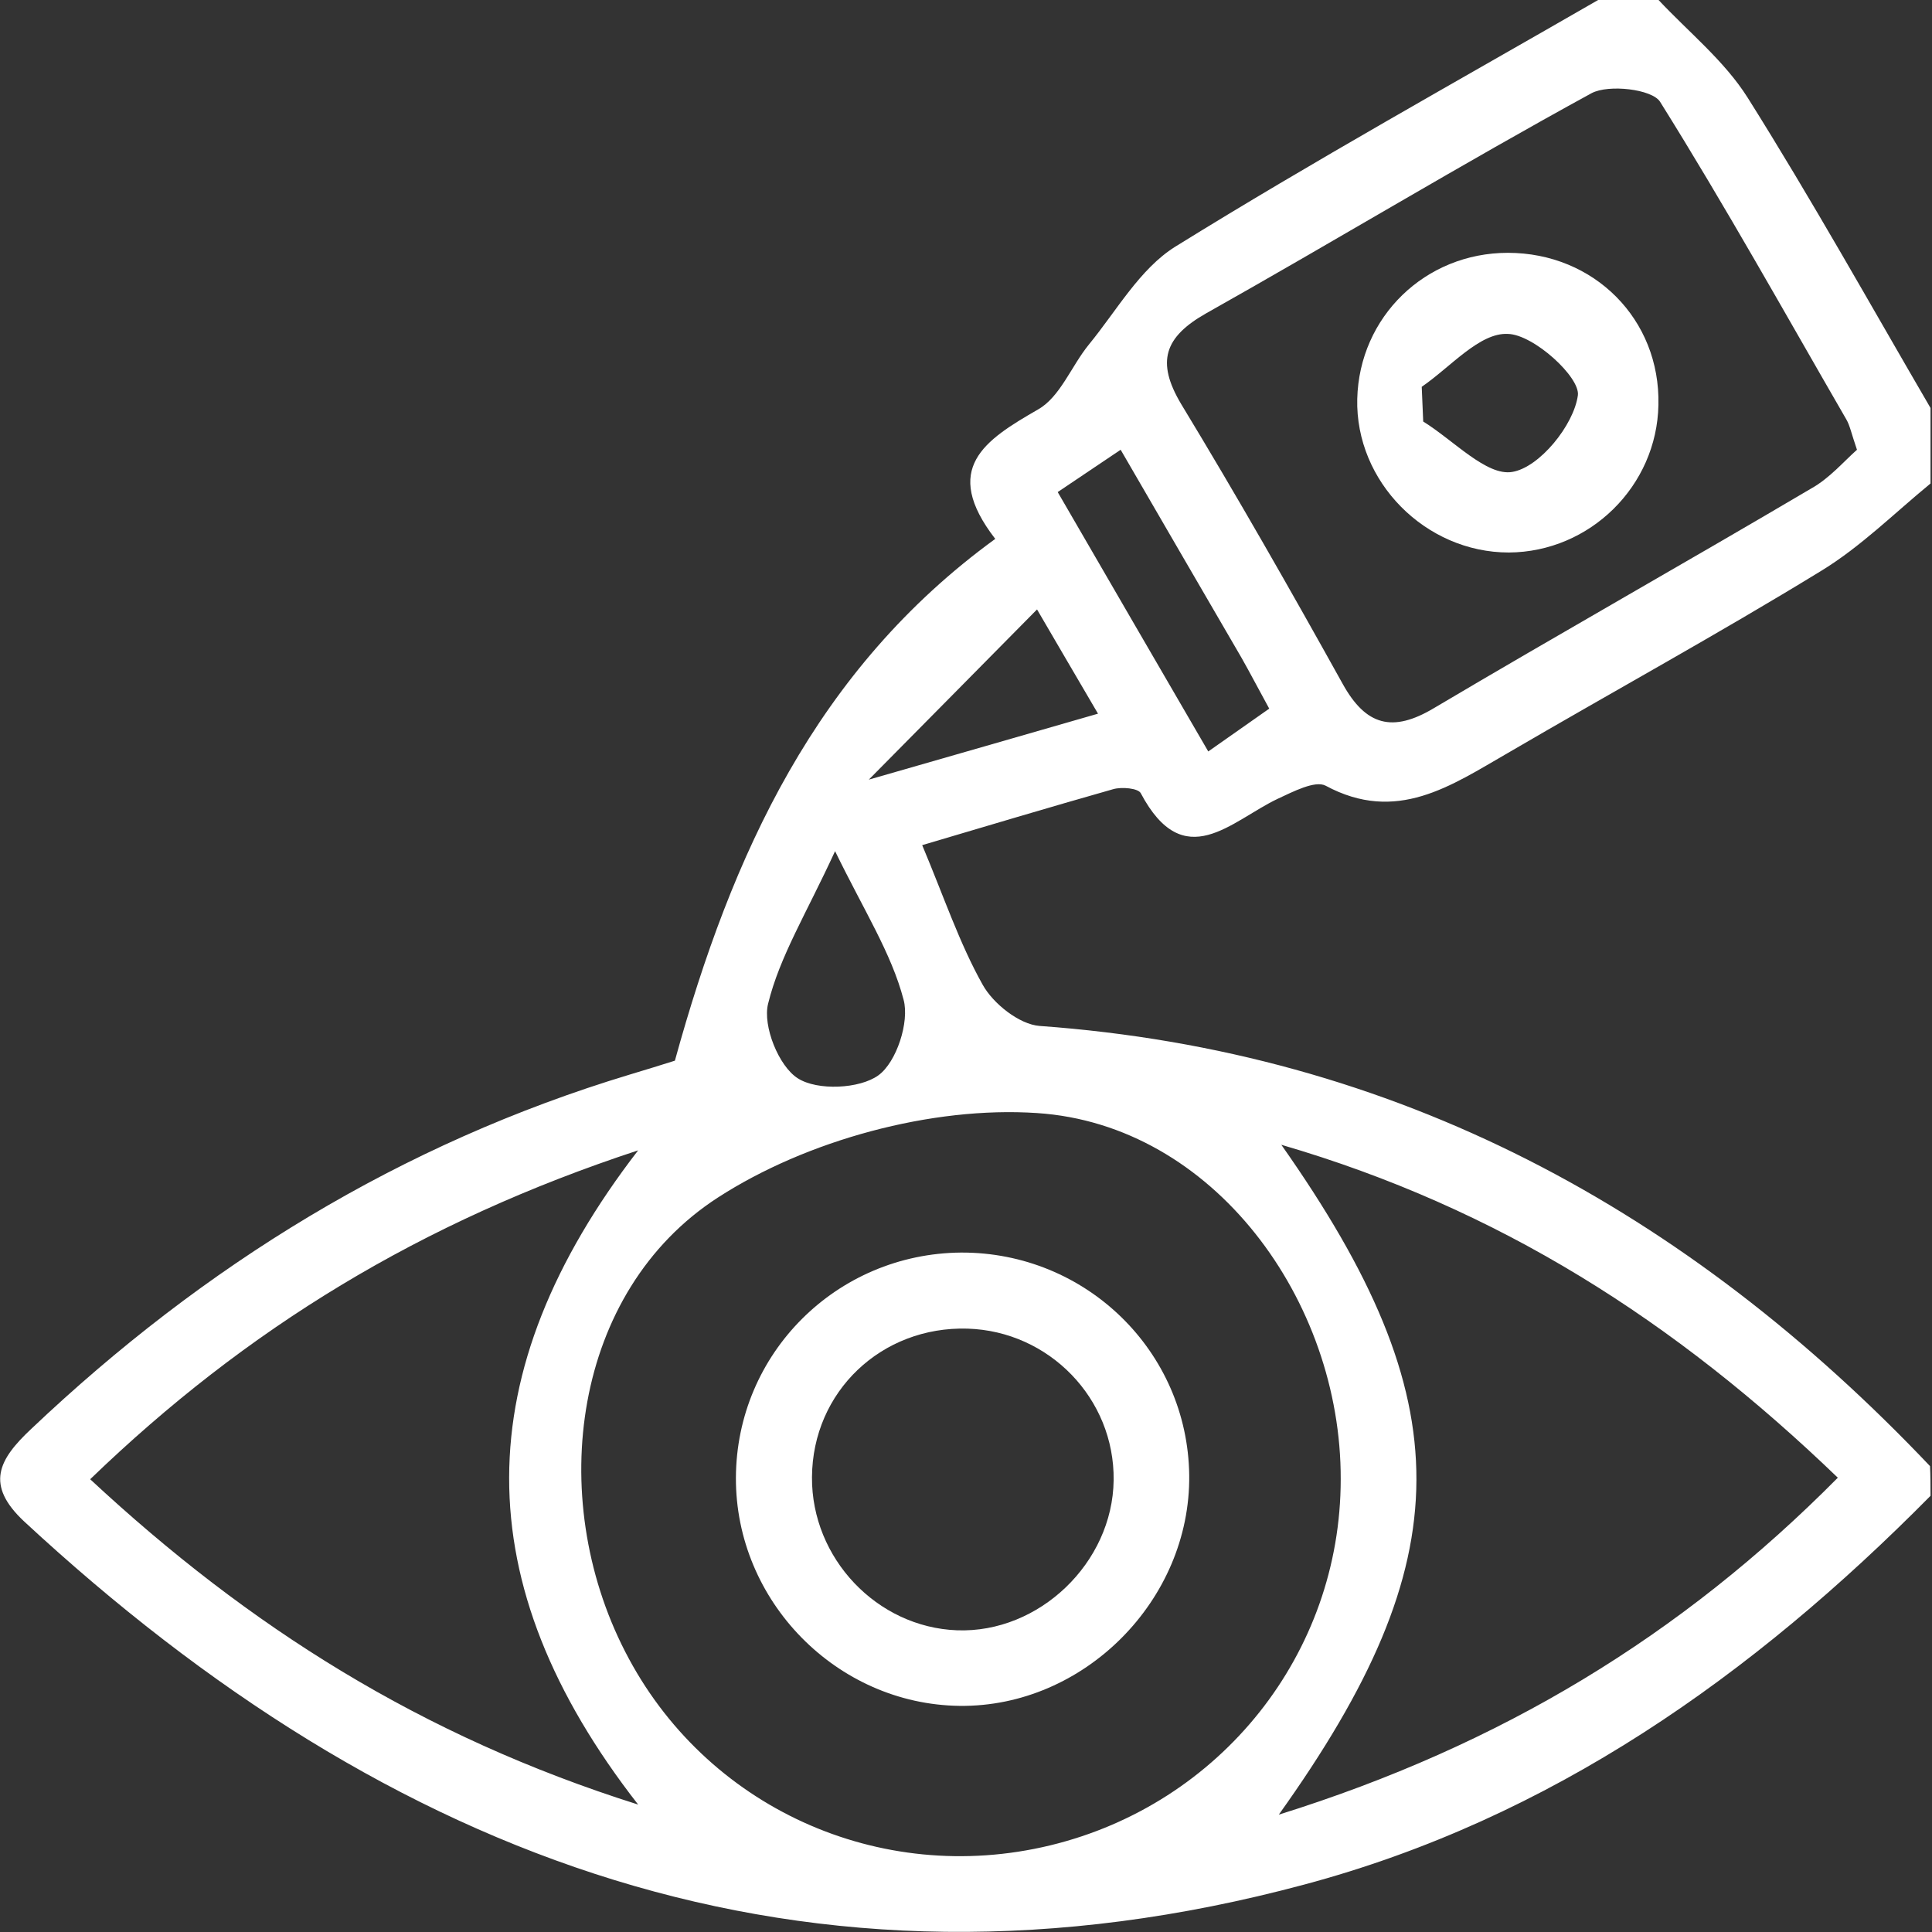
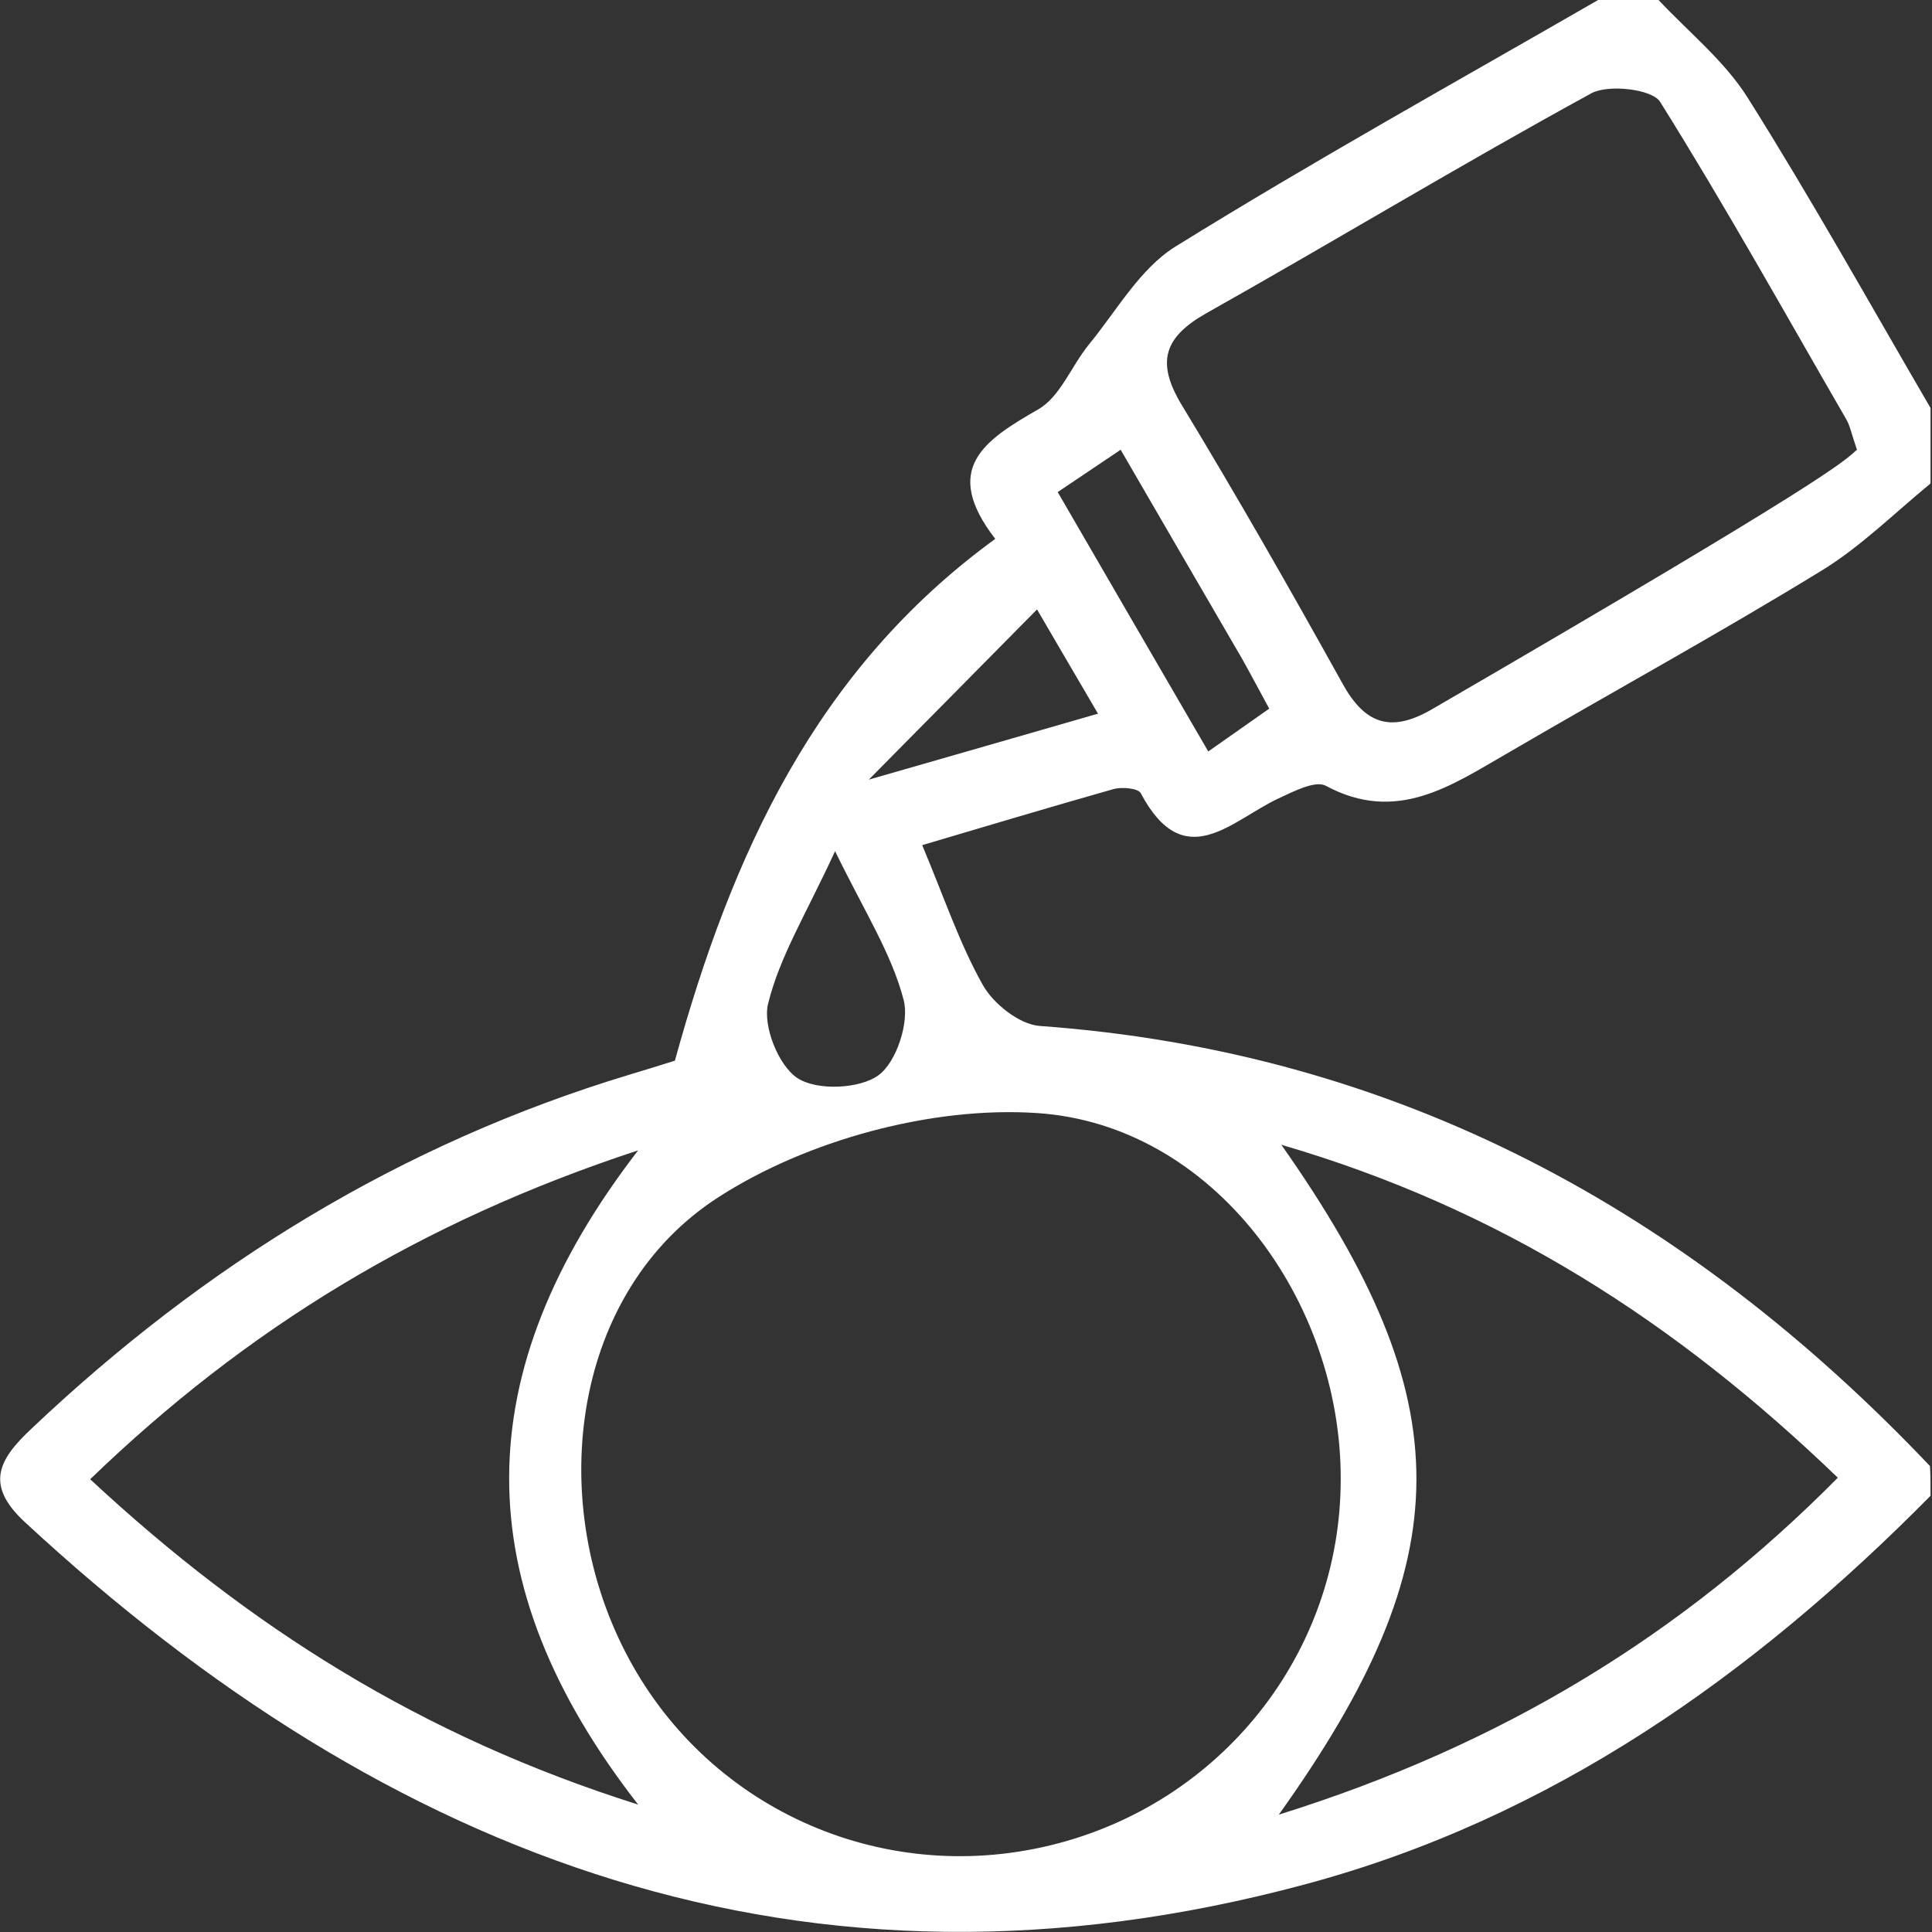
<svg xmlns="http://www.w3.org/2000/svg" fill="none" viewBox="0 0 43 43" height="43" width="43">
  <rect x="0" y="0" width="43" height="43" fill="#333333" stroke="none" />
  <g clip-path="url(#clip0_1833_2148)">
-     <path fill="white" d="M42.967 33.292C39.01 37.294 34.515 40.478 29.022 41.946C17.947 44.917 8.666 41.397 0.539 33.864C-0.336 33.046 -0.033 32.485 0.696 31.802C4.54 28.159 8.923 25.457 14.001 23.921C14.371 23.809 14.741 23.697 15.021 23.607C16.288 19.012 18.16 14.898 22.151 11.994C20.94 10.425 21.915 9.797 23.104 9.113C23.597 8.833 23.843 8.149 24.236 7.667C24.852 6.916 25.368 5.986 26.153 5.493C29.246 3.576 32.419 1.816 35.569 0C36.017 0 36.465 0 36.914 0C37.586 0.717 38.382 1.356 38.898 2.175C40.322 4.439 41.622 6.771 42.967 9.08C42.967 9.64 42.967 10.201 42.967 10.761C42.16 11.423 41.409 12.174 40.523 12.712C38.236 14.113 35.883 15.402 33.562 16.758C32.295 17.487 31.085 18.339 29.504 17.487C29.269 17.364 28.776 17.622 28.439 17.778C27.397 18.272 26.354 19.471 25.39 17.655C25.334 17.543 24.964 17.509 24.774 17.565C23.35 17.969 21.927 18.395 20.525 18.81C21.019 19.987 21.355 20.996 21.87 21.915C22.106 22.341 22.689 22.8 23.137 22.834C31.085 23.406 37.553 26.937 42.956 32.631C42.967 32.844 42.967 33.068 42.967 33.292ZM29.84 32.923C29.852 28.943 27.005 25.031 23.081 24.773C20.738 24.616 17.947 25.378 15.974 26.656C12.757 28.741 12.141 33.304 13.912 36.756C15.683 40.22 19.573 41.991 23.373 41.072C27.173 40.153 29.84 36.801 29.84 32.923ZM41.33 10.01C41.207 9.651 41.173 9.472 41.095 9.338C39.727 6.972 38.393 4.574 36.947 2.264C36.768 1.984 35.804 1.872 35.423 2.074C32.531 3.654 29.717 5.358 26.848 6.972C25.917 7.499 25.727 8.048 26.287 8.99C27.531 11.041 28.72 13.126 29.885 15.223C30.401 16.153 30.995 16.31 31.914 15.761C34.694 14.113 37.519 12.521 40.31 10.873C40.714 10.649 41.028 10.279 41.33 10.01ZM28.462 40.388C33.416 38.841 37.429 36.398 40.904 32.889C37.284 29.403 33.36 26.892 28.518 25.479C32.542 31.196 32.531 34.694 28.462 40.388ZM14.203 40.164C10.358 35.232 10.392 30.546 14.203 25.603C9.361 27.195 5.482 29.571 2.007 32.923C5.538 36.207 9.372 38.639 14.203 40.164ZM24.942 10.01C24.393 10.38 23.989 10.649 23.541 10.952C24.673 12.902 25.749 14.763 26.892 16.725C27.453 16.332 27.834 16.063 28.249 15.772C28.002 15.323 27.823 14.976 27.632 14.64C26.769 13.16 25.906 11.669 24.942 10.01ZM18.586 18.944C17.947 20.334 17.353 21.287 17.095 22.341C16.972 22.834 17.331 23.731 17.757 24C18.194 24.28 19.135 24.235 19.55 23.933C19.954 23.641 20.245 22.744 20.111 22.251C19.842 21.22 19.236 20.278 18.586 18.944ZM23.081 13.564C21.87 14.786 20.727 15.951 19.337 17.352C21.164 16.826 22.734 16.377 24.438 15.884C23.877 14.931 23.462 14.214 23.081 13.564Z" />
-     <path fill="white" d="M21.39 27.878C24.17 27.867 26.434 30.075 26.468 32.833C26.501 35.613 24.125 38.001 21.356 37.967C18.621 37.933 16.368 35.635 16.379 32.889C16.39 30.12 18.621 27.901 21.39 27.878ZM21.535 29.571C19.619 29.515 18.083 30.972 18.072 32.878C18.06 34.682 19.518 36.218 21.3 36.285C23.127 36.353 24.764 34.783 24.786 32.945C24.809 31.129 23.351 29.627 21.535 29.571Z" />
-     <path fill="white" d="M33.56 5.627C35.477 5.627 36.956 7.107 36.911 9.012C36.878 10.817 35.387 12.286 33.582 12.297C31.721 12.297 30.163 10.716 30.208 8.878C30.253 7.051 31.721 5.627 33.56 5.627ZM31.643 8.609C31.654 8.867 31.665 9.125 31.676 9.382C32.349 9.797 33.089 10.604 33.66 10.503C34.266 10.402 35.028 9.461 35.118 8.8C35.174 8.396 34.131 7.443 33.56 7.432C32.932 7.398 32.282 8.172 31.643 8.609Z" />
+     <path fill="white" d="M42.967 33.292C39.01 37.294 34.515 40.478 29.022 41.946C17.947 44.917 8.666 41.397 0.539 33.864C-0.336 33.046 -0.033 32.485 0.696 31.802C4.54 28.159 8.923 25.457 14.001 23.921C14.371 23.809 14.741 23.697 15.021 23.607C16.288 19.012 18.16 14.898 22.151 11.994C20.94 10.425 21.915 9.797 23.104 9.113C23.597 8.833 23.843 8.149 24.236 7.667C24.852 6.916 25.368 5.986 26.153 5.493C29.246 3.576 32.419 1.816 35.569 0C36.017 0 36.465 0 36.914 0C37.586 0.717 38.382 1.356 38.898 2.175C40.322 4.439 41.622 6.771 42.967 9.08C42.967 9.64 42.967 10.201 42.967 10.761C42.16 11.423 41.409 12.174 40.523 12.712C38.236 14.113 35.883 15.402 33.562 16.758C32.295 17.487 31.085 18.339 29.504 17.487C29.269 17.364 28.776 17.622 28.439 17.778C27.397 18.272 26.354 19.471 25.39 17.655C25.334 17.543 24.964 17.509 24.774 17.565C23.35 17.969 21.927 18.395 20.525 18.81C21.019 19.987 21.355 20.996 21.87 21.915C22.106 22.341 22.689 22.8 23.137 22.834C31.085 23.406 37.553 26.937 42.956 32.631C42.967 32.844 42.967 33.068 42.967 33.292ZM29.84 32.923C29.852 28.943 27.005 25.031 23.081 24.773C20.738 24.616 17.947 25.378 15.974 26.656C12.757 28.741 12.141 33.304 13.912 36.756C15.683 40.22 19.573 41.991 23.373 41.072C27.173 40.153 29.84 36.801 29.84 32.923ZM41.33 10.01C41.207 9.651 41.173 9.472 41.095 9.338C39.727 6.972 38.393 4.574 36.947 2.264C36.768 1.984 35.804 1.872 35.423 2.074C32.531 3.654 29.717 5.358 26.848 6.972C25.917 7.499 25.727 8.048 26.287 8.99C27.531 11.041 28.72 13.126 29.885 15.223C30.401 16.153 30.995 16.31 31.914 15.761C40.714 10.649 41.028 10.279 41.33 10.01ZM28.462 40.388C33.416 38.841 37.429 36.398 40.904 32.889C37.284 29.403 33.36 26.892 28.518 25.479C32.542 31.196 32.531 34.694 28.462 40.388ZM14.203 40.164C10.358 35.232 10.392 30.546 14.203 25.603C9.361 27.195 5.482 29.571 2.007 32.923C5.538 36.207 9.372 38.639 14.203 40.164ZM24.942 10.01C24.393 10.38 23.989 10.649 23.541 10.952C24.673 12.902 25.749 14.763 26.892 16.725C27.453 16.332 27.834 16.063 28.249 15.772C28.002 15.323 27.823 14.976 27.632 14.64C26.769 13.16 25.906 11.669 24.942 10.01ZM18.586 18.944C17.947 20.334 17.353 21.287 17.095 22.341C16.972 22.834 17.331 23.731 17.757 24C18.194 24.28 19.135 24.235 19.55 23.933C19.954 23.641 20.245 22.744 20.111 22.251C19.842 21.22 19.236 20.278 18.586 18.944ZM23.081 13.564C21.87 14.786 20.727 15.951 19.337 17.352C21.164 16.826 22.734 16.377 24.438 15.884C23.877 14.931 23.462 14.214 23.081 13.564Z" />
  </g>
  <defs>
    <clipPath id="clip0_1833_2148">
      <rect fill="white" height="43" width="42.966" />
    </clipPath>
  </defs>
</svg>